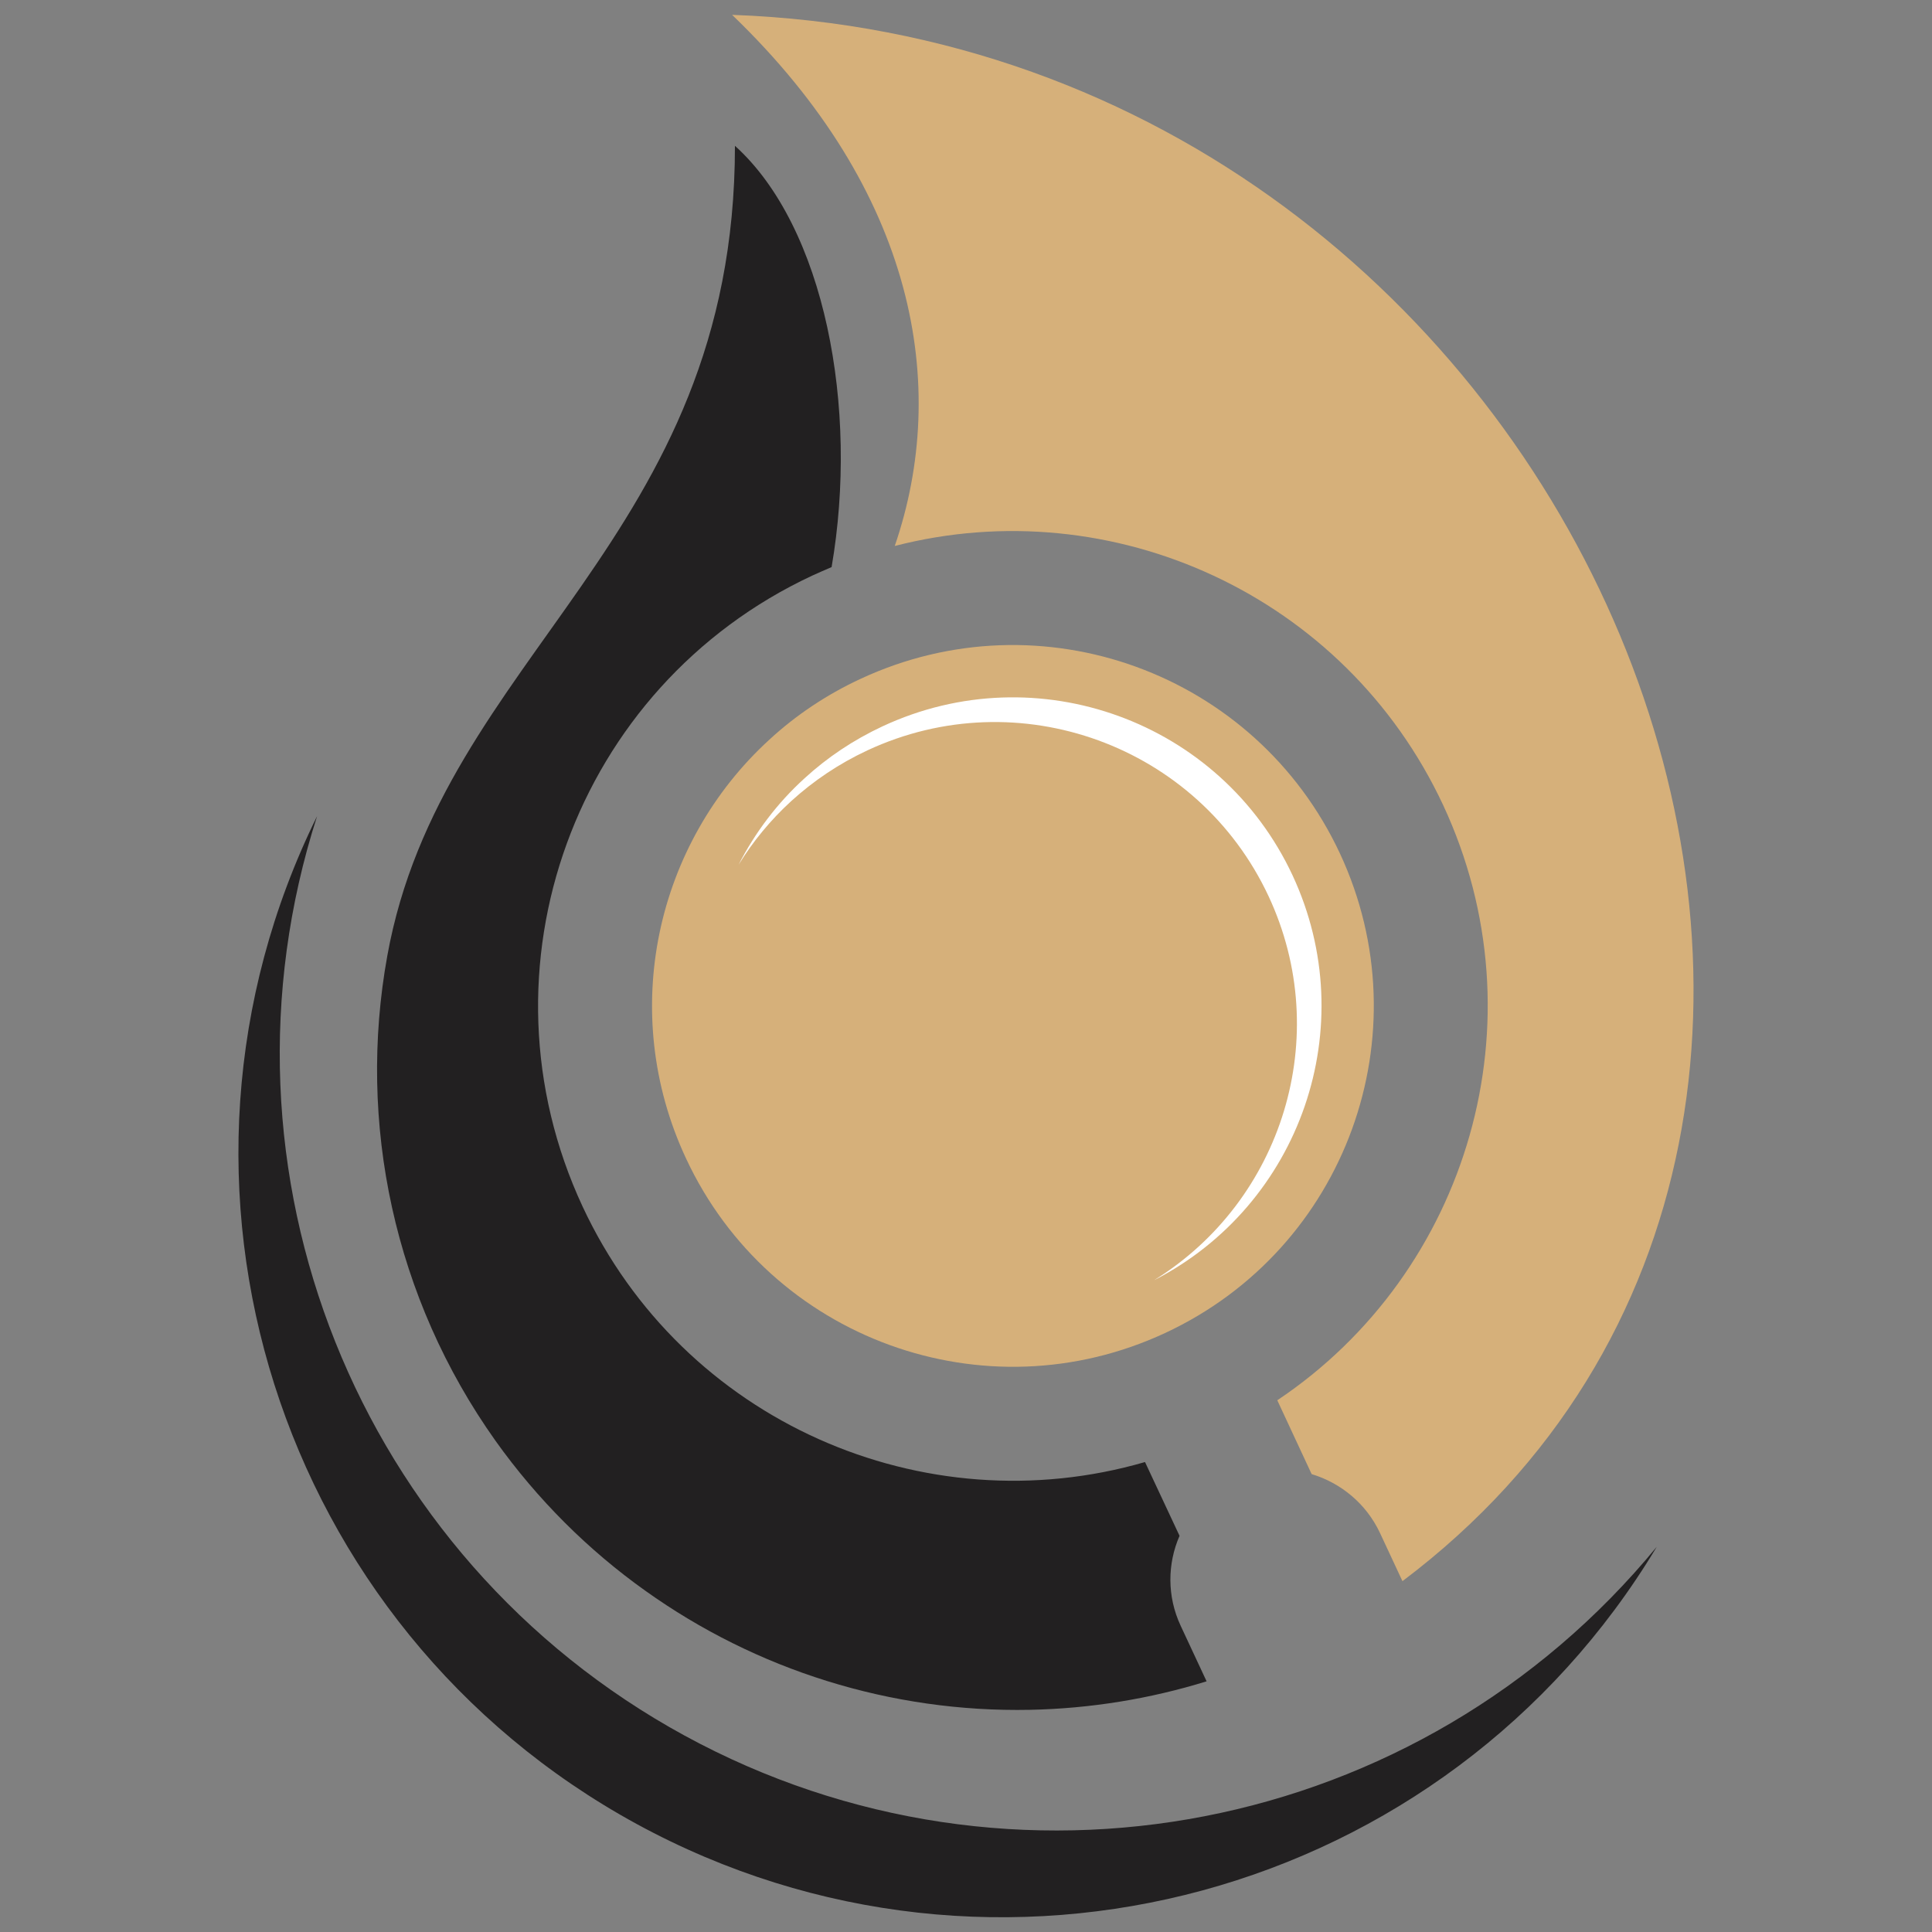
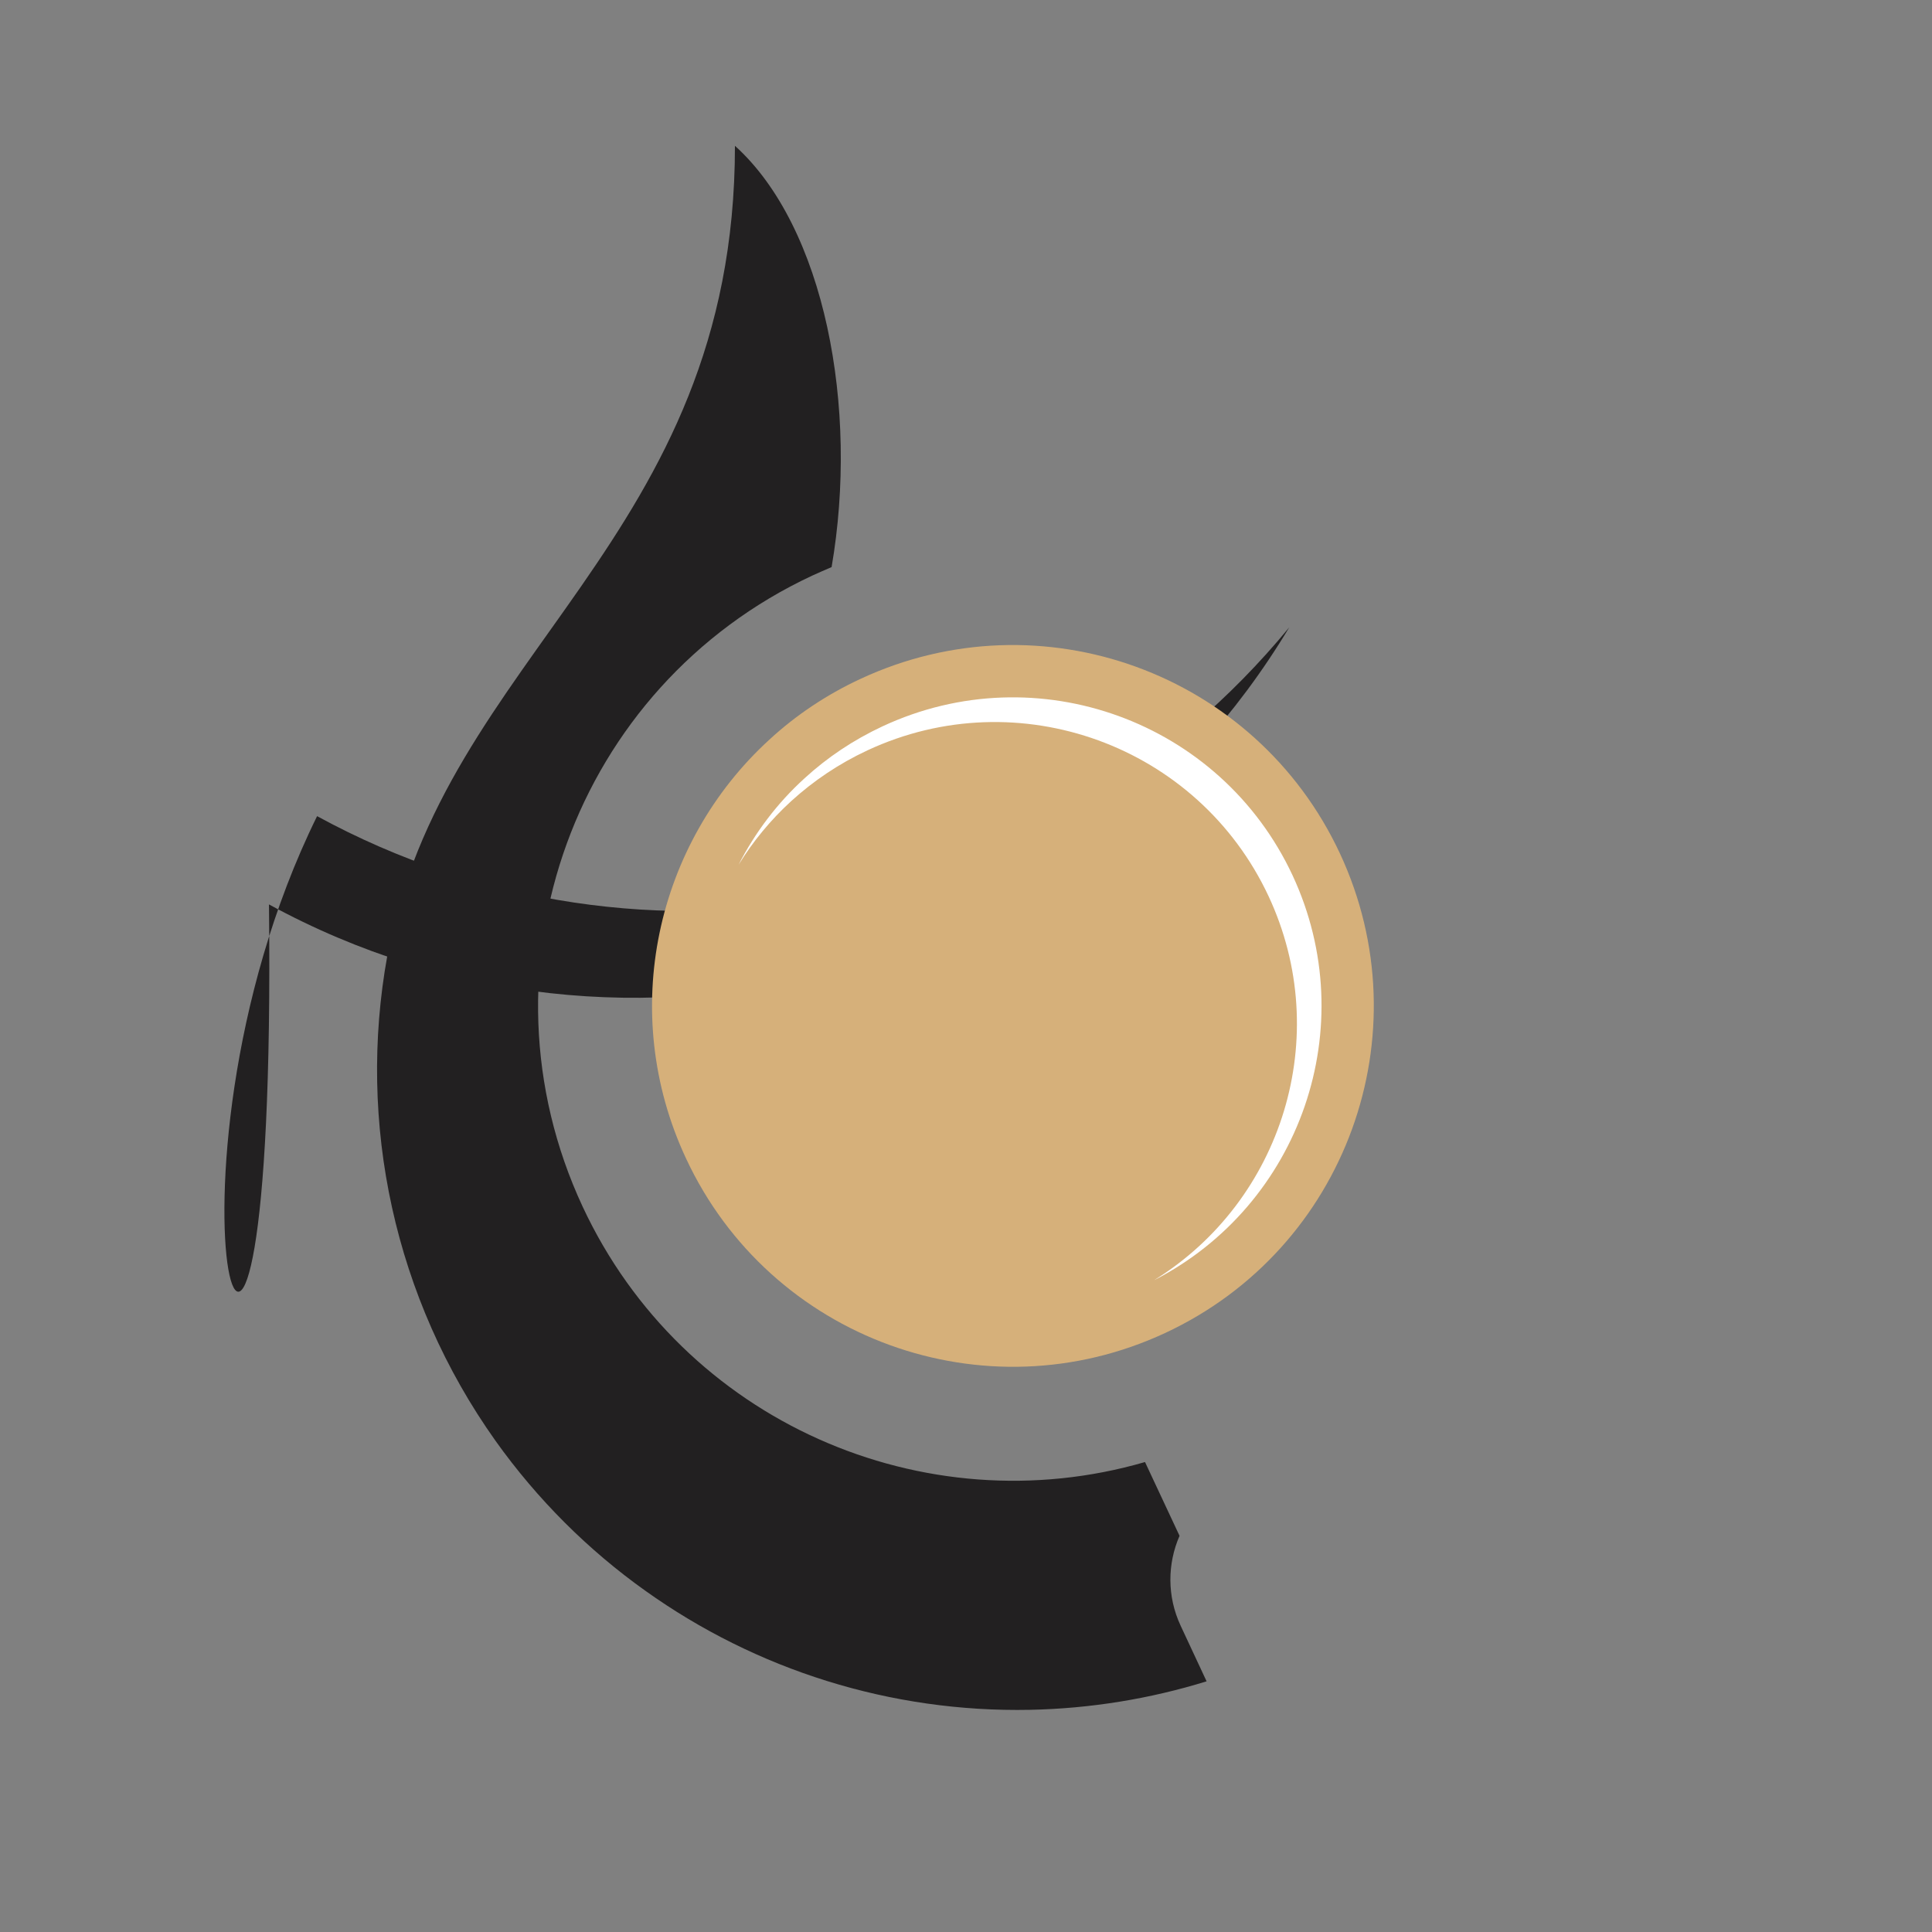
<svg xmlns="http://www.w3.org/2000/svg" version="1.1" id="Calque_1" x="0px" y="0px" width="32px" height="32px" viewBox="0 0 32 32" enable-background="new 0 0 32 32" xml:space="preserve">
  <rect x="0" y="0" width="32" height="32" fill="#808080" stroke="none" />
  <g>
-     <path fill="#222021" d="M5.252,13.518c-1.89,5.88,0.667,12.271,6.087,15.229c5.423,2.958,12.18,1.645,16.102-3.127   c-3.492,5.813-10.946,7.836-16.899,4.589C4.592,26.961,2.257,19.599,5.252,13.518L5.252,13.518z" />
+     <path fill="#222021" d="M5.252,13.518c5.423,2.958,12.18,1.645,16.102-3.127   c-3.492,5.813-10.946,7.836-16.899,4.589C4.592,26.961,2.257,19.599,5.252,13.518L5.252,13.518z" />
    <path fill="#222021" d="M6.415,15.831c-0.502,2.769,0.113,5.67,1.792,8.033c0.695,0.975,1.538,1.812,2.482,2.484   c1.833,1.309,4.061,2.018,6.372,1.972c1.004-0.021,1.986-0.182,2.924-0.472l-0.429-0.919c-0.229-0.489-0.22-1.03-0.019-1.491   l-0.572-1.222c-3.662,1.063-7.654-0.669-9.315-4.231c-1.834-3.938-0.132-8.615,3.803-10.451c0.106-0.049,0.214-0.095,0.321-0.141   c0.454-2.639-0.113-5.634-1.601-6.978C12.174,8.943,7.315,10.848,6.415,15.831L6.415,15.831z" />
    <path fill="#D6B07A" d="M12.743,12.251c-1.877,1.714-2.513,4.51-1.381,6.935c1.394,2.993,4.95,4.286,7.94,2.891   c2.993-1.395,4.285-4.95,2.892-7.94c-1.396-2.993-4.95-4.287-7.943-2.892C13.685,11.508,13.179,11.849,12.743,12.251L12.743,12.251   z" />
-     <path fill="#D6B07A" d="M23.904,13.337c1.66,3.564,0.421,7.736-2.748,9.856l0.569,1.223c0.483,0.146,0.903,0.487,1.132,0.975   l0.372,0.798c10.231-7.709,3.074-25.432-11.103-25.943c3.045,2.927,3.603,6.148,2.694,8.797   C18.417,8.116,22.276,9.851,23.904,13.337L23.904,13.337z" />
    <path fill="#FFFFFF" d="M13.327,12.89c-0.454,0.412-0.821,0.901-1.094,1.433c0.238-0.386,0.531-0.743,0.873-1.055   c0.367-0.334,0.788-0.619,1.262-0.84c2.501-1.166,5.476-0.082,6.644,2.417c1.082,2.319,0.228,5.045-1.896,6.359   c2.43-1.249,3.456-4.204,2.294-6.703c-1.193-2.558-4.234-3.663-6.792-2.471C14.134,12.256,13.701,12.547,13.327,12.89L13.327,12.89   z" />
  </g>
</svg>